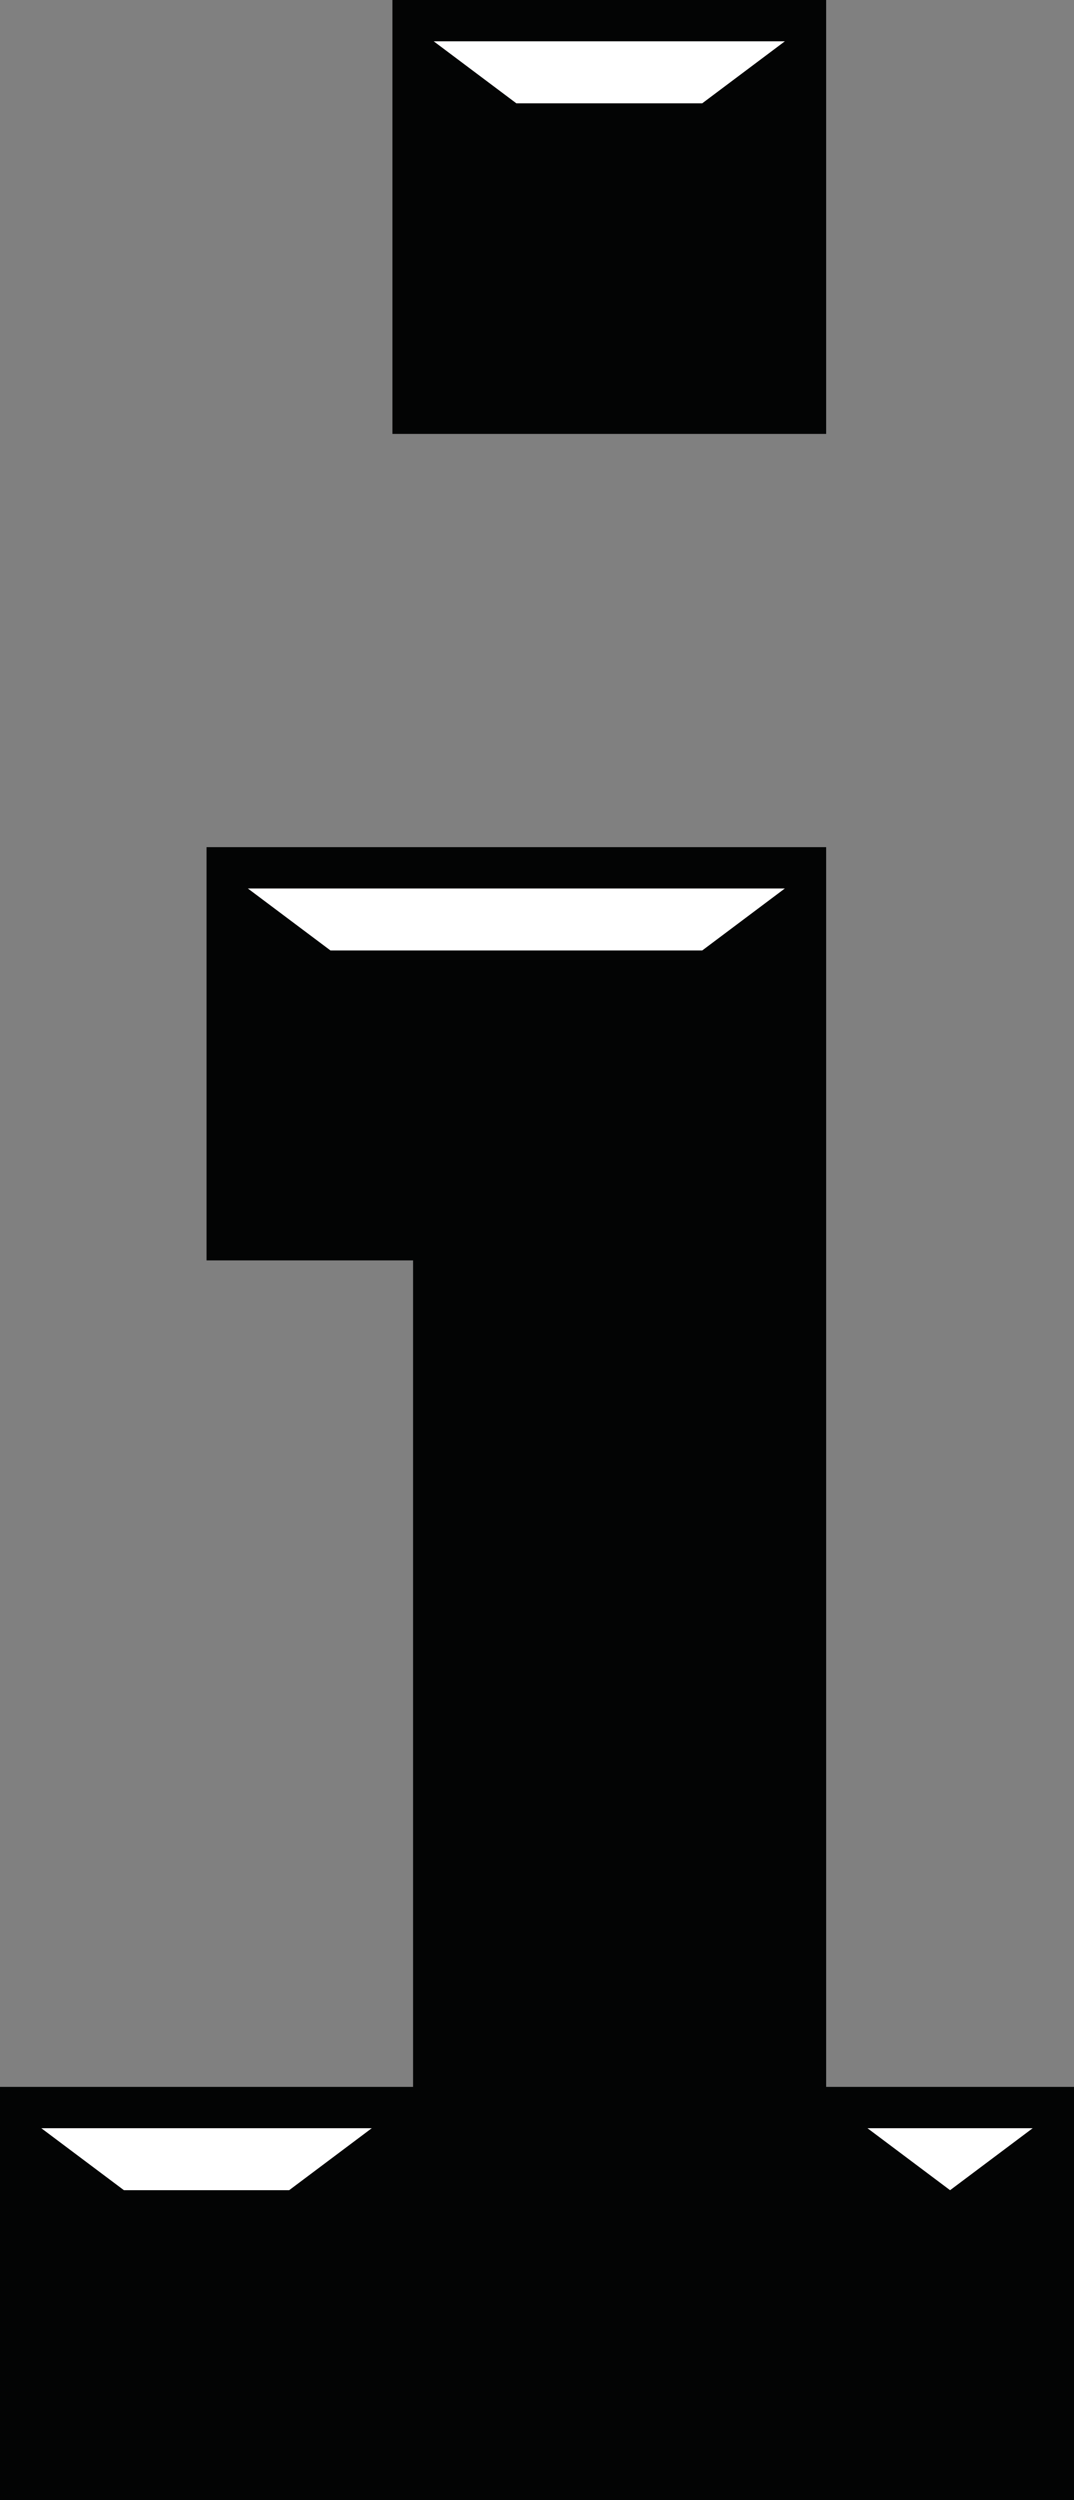
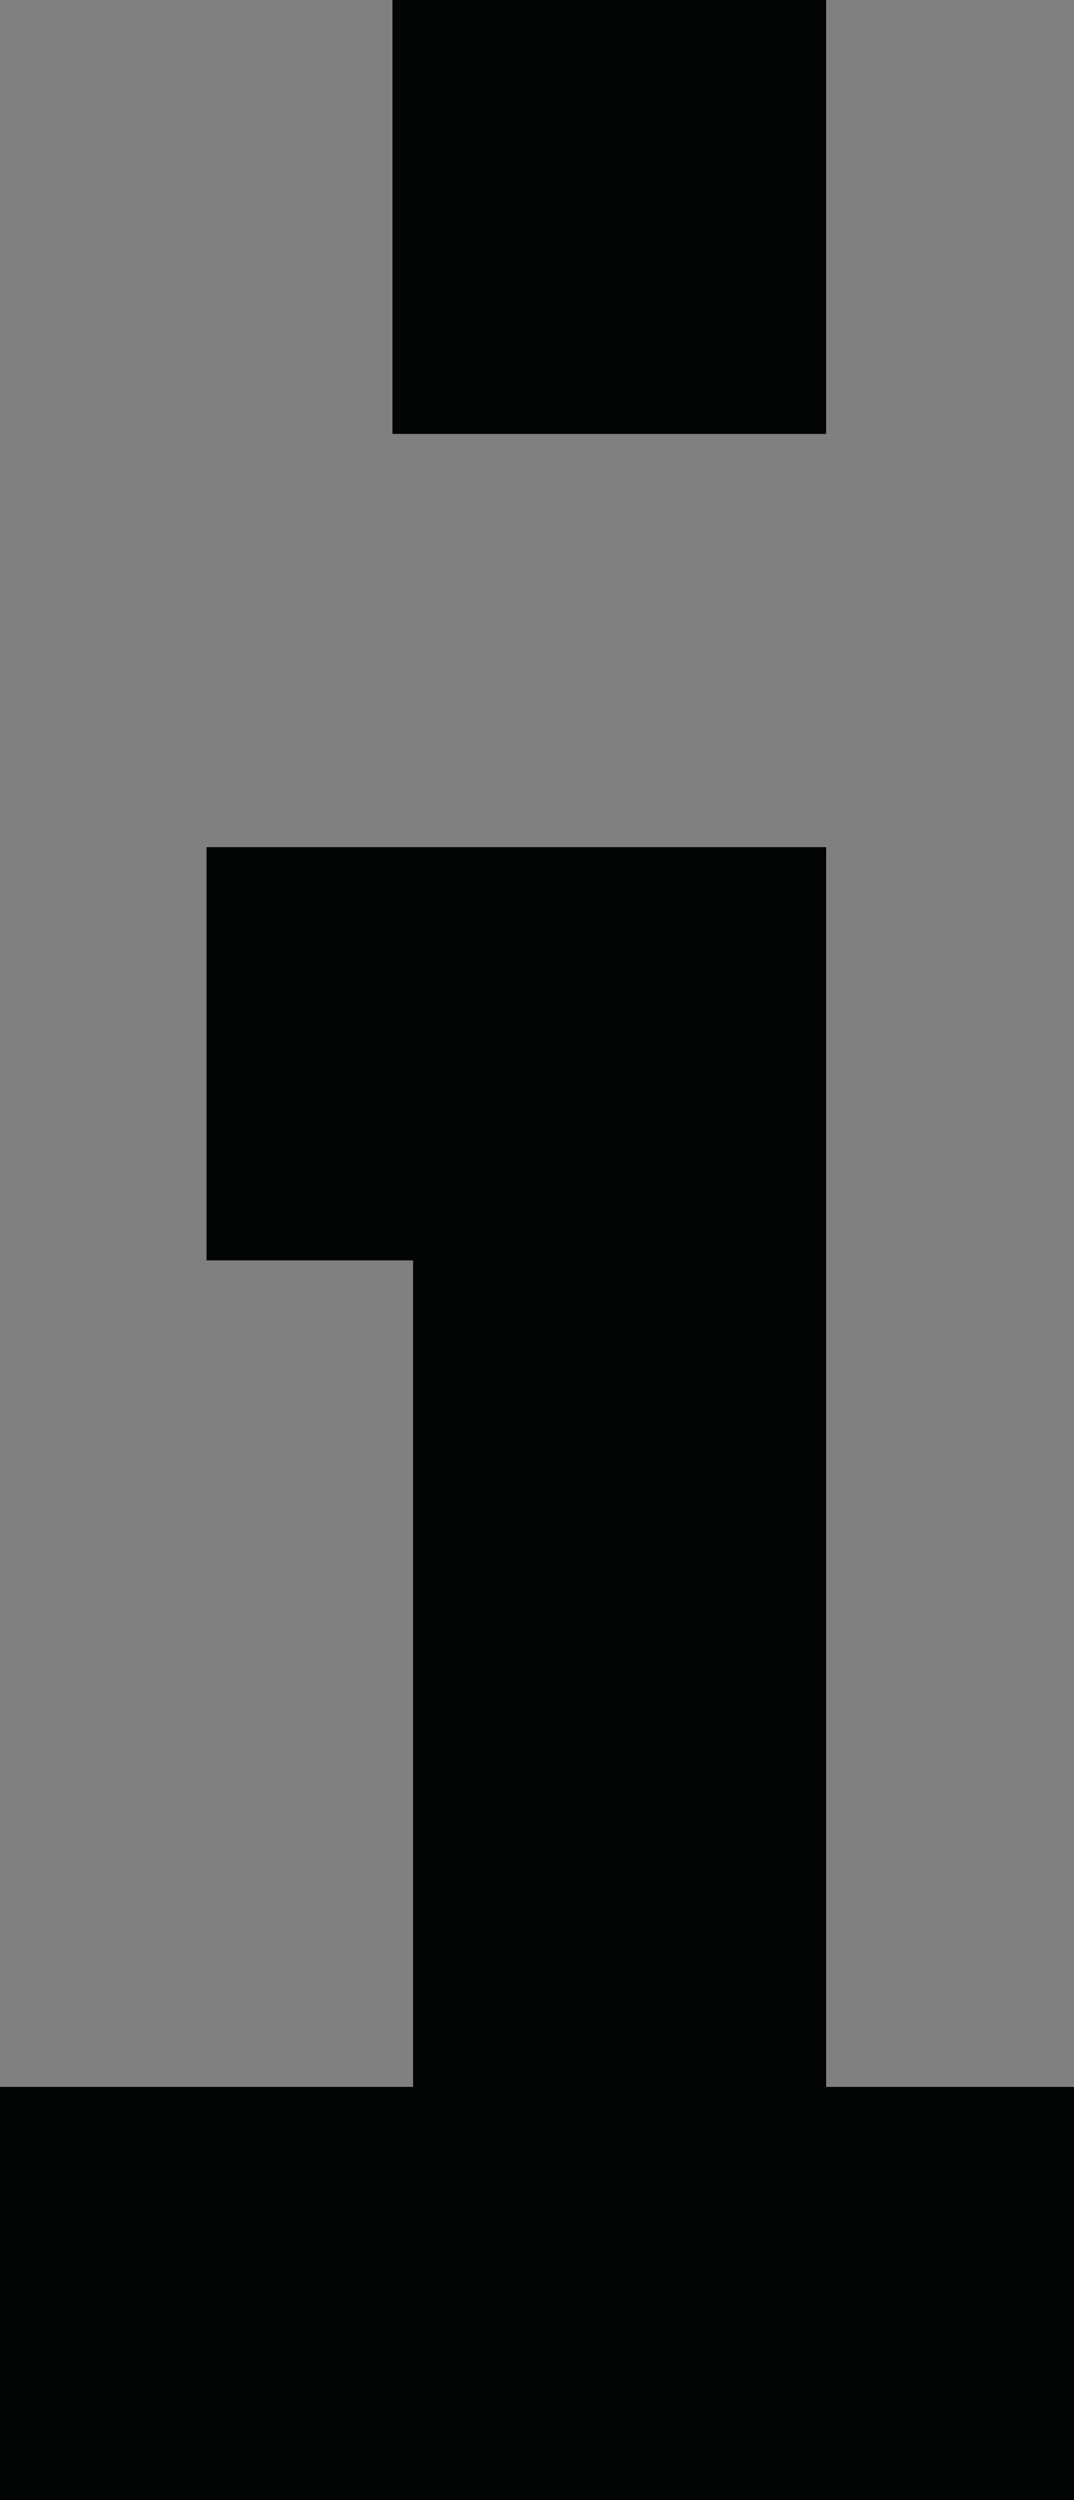
<svg xmlns="http://www.w3.org/2000/svg" version="1.1" id="Layer_1" x="0px" y="0px" width="26px" height="60.5px" viewBox="0 0 26 60.5" style="enable-background:new 0 0 26 60.5;" xml:space="preserve">
  <rect x="0" y="0" width="26" height="60.5" fill="#808080" stroke="none" />
  <style type="text/css">
	.st0{fill:#030404;}
	.st1{fill:#FFFFFF;}
</style>
  <g>
    <g>
      <path class="st0" d="M20,20.5H5v10h5v20H0v10h26v-10h-6V20.5z M9.5,0v10.5H20V0H9.5z" />
-       <path class="st1" d="M25,51.5L23,53l-2-1.5H25z M19,1l-2,1.5h-4.5l-2-1.5H19z M9,51.5L7,53H3l-2-1.5H9z M19,21.5L17,23H8l-2-1.5    H19z" />
    </g>
  </g>
</svg>